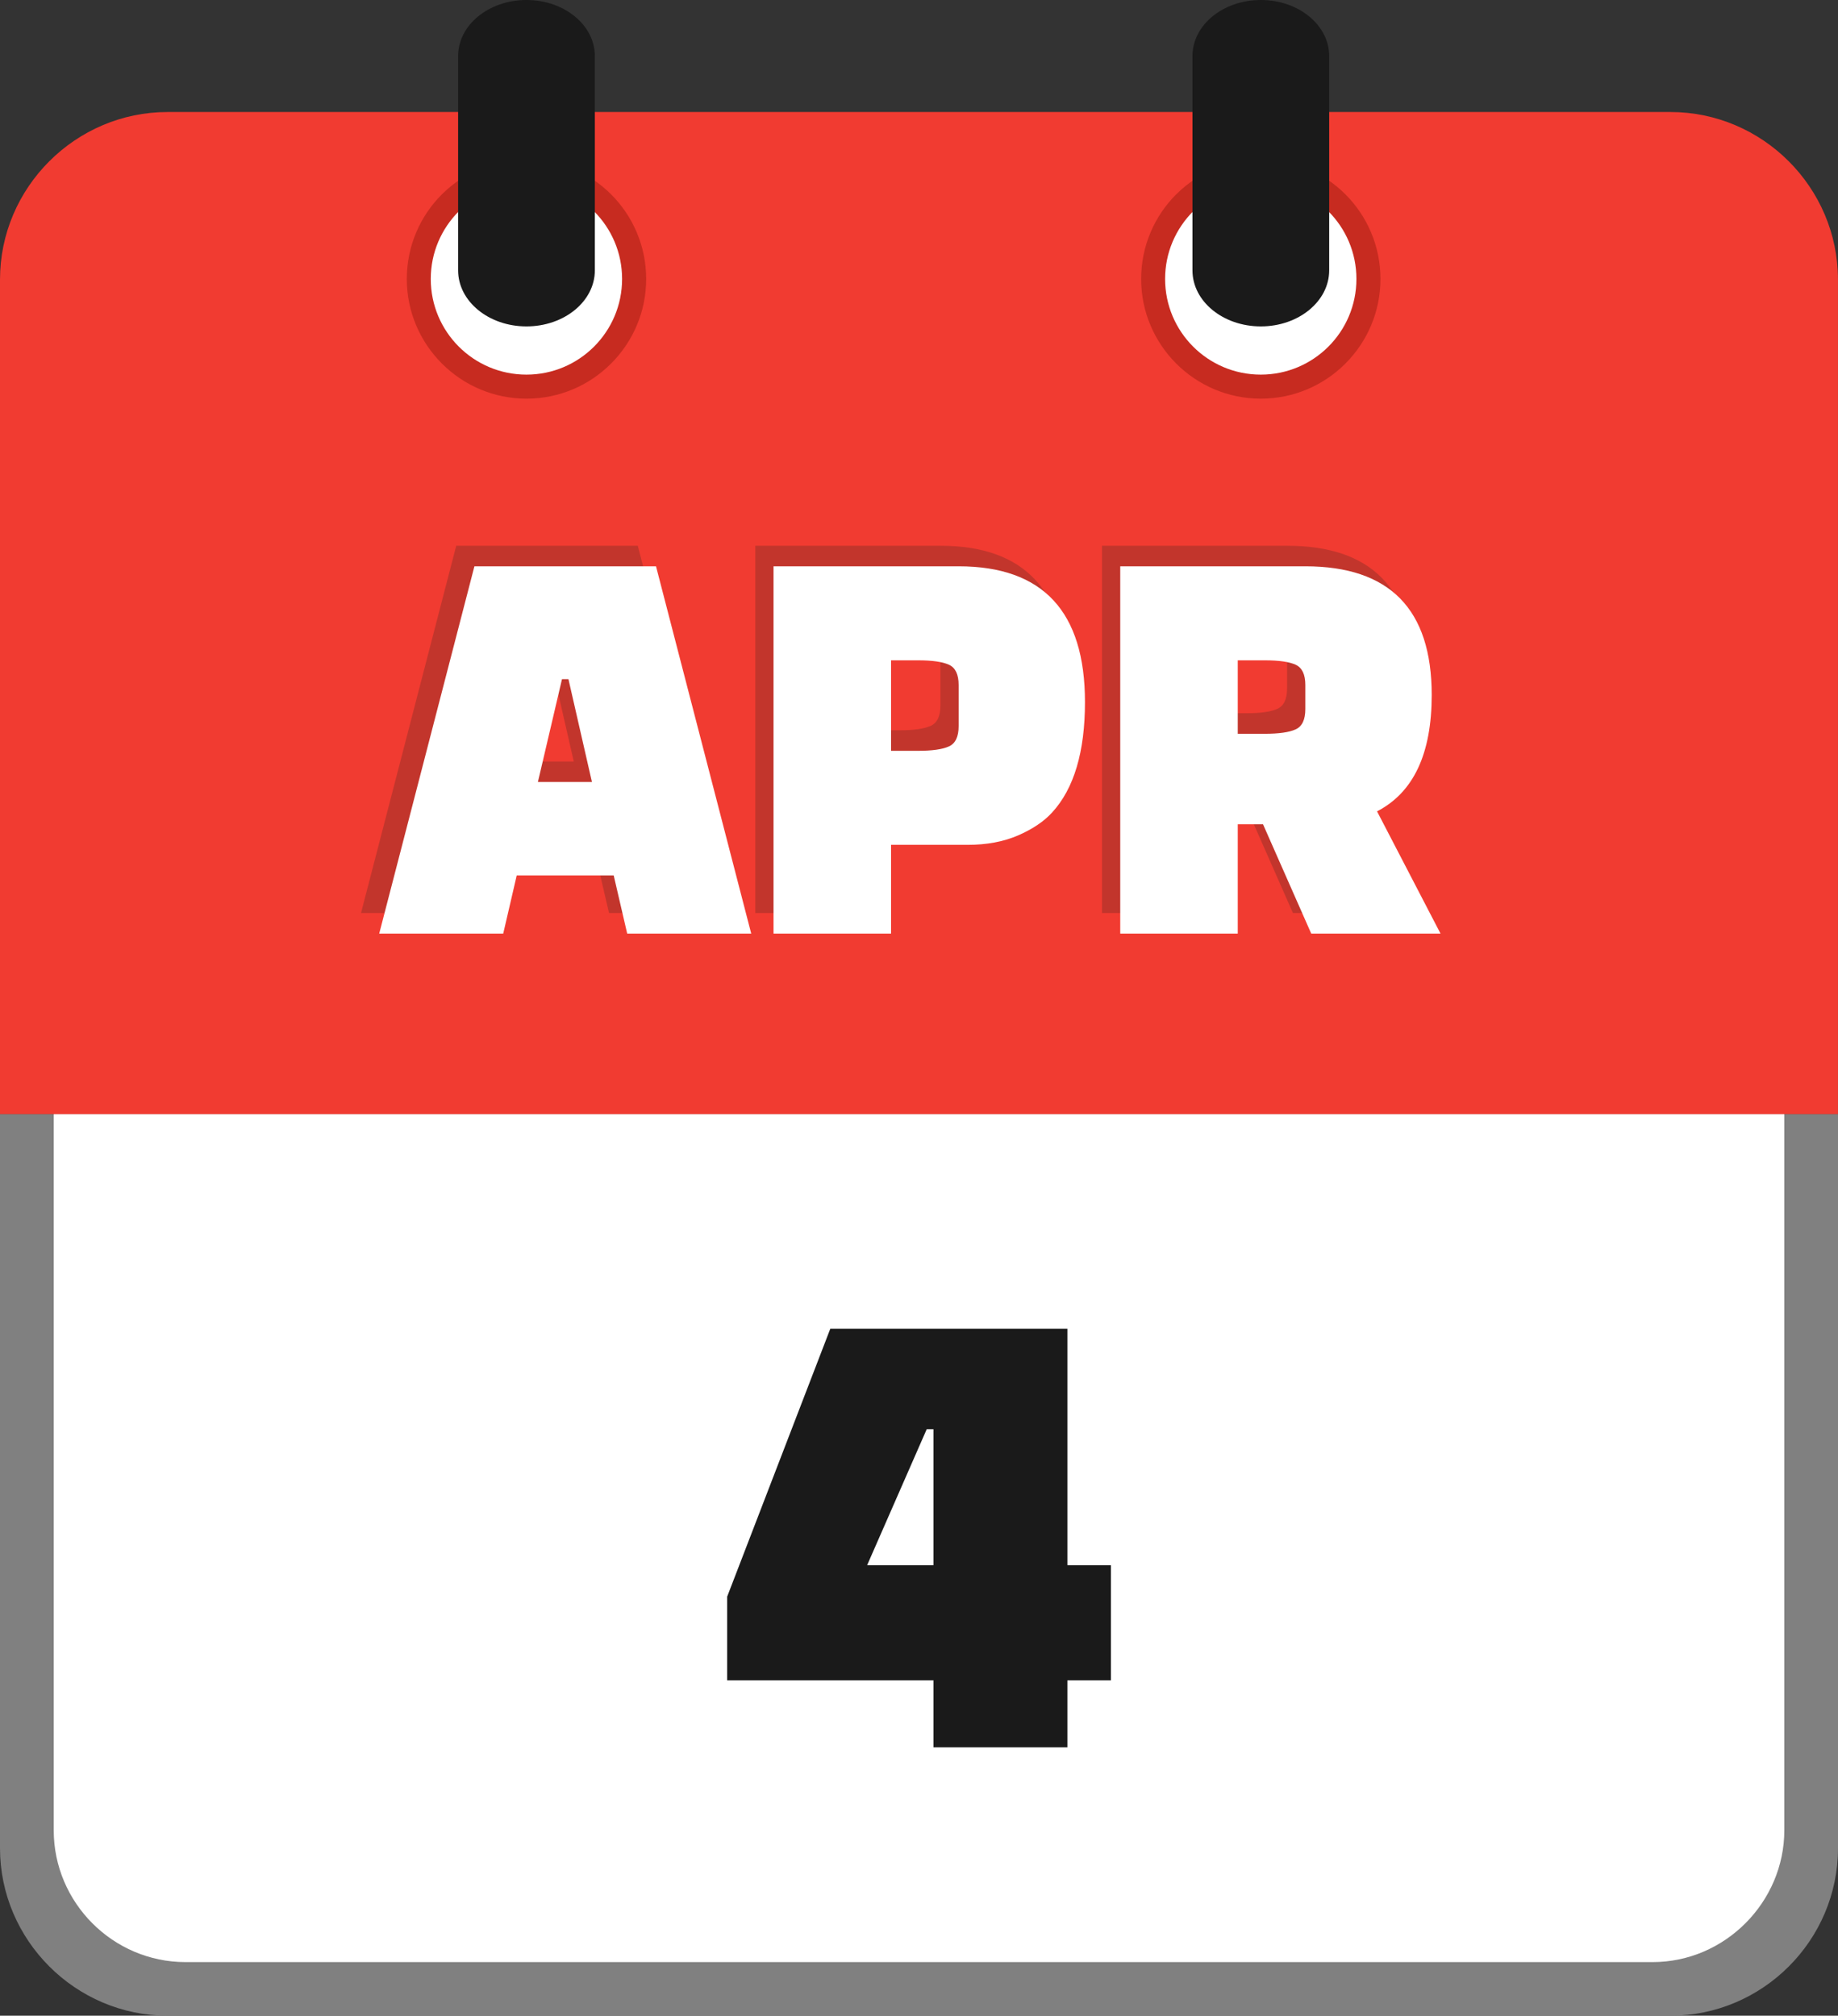
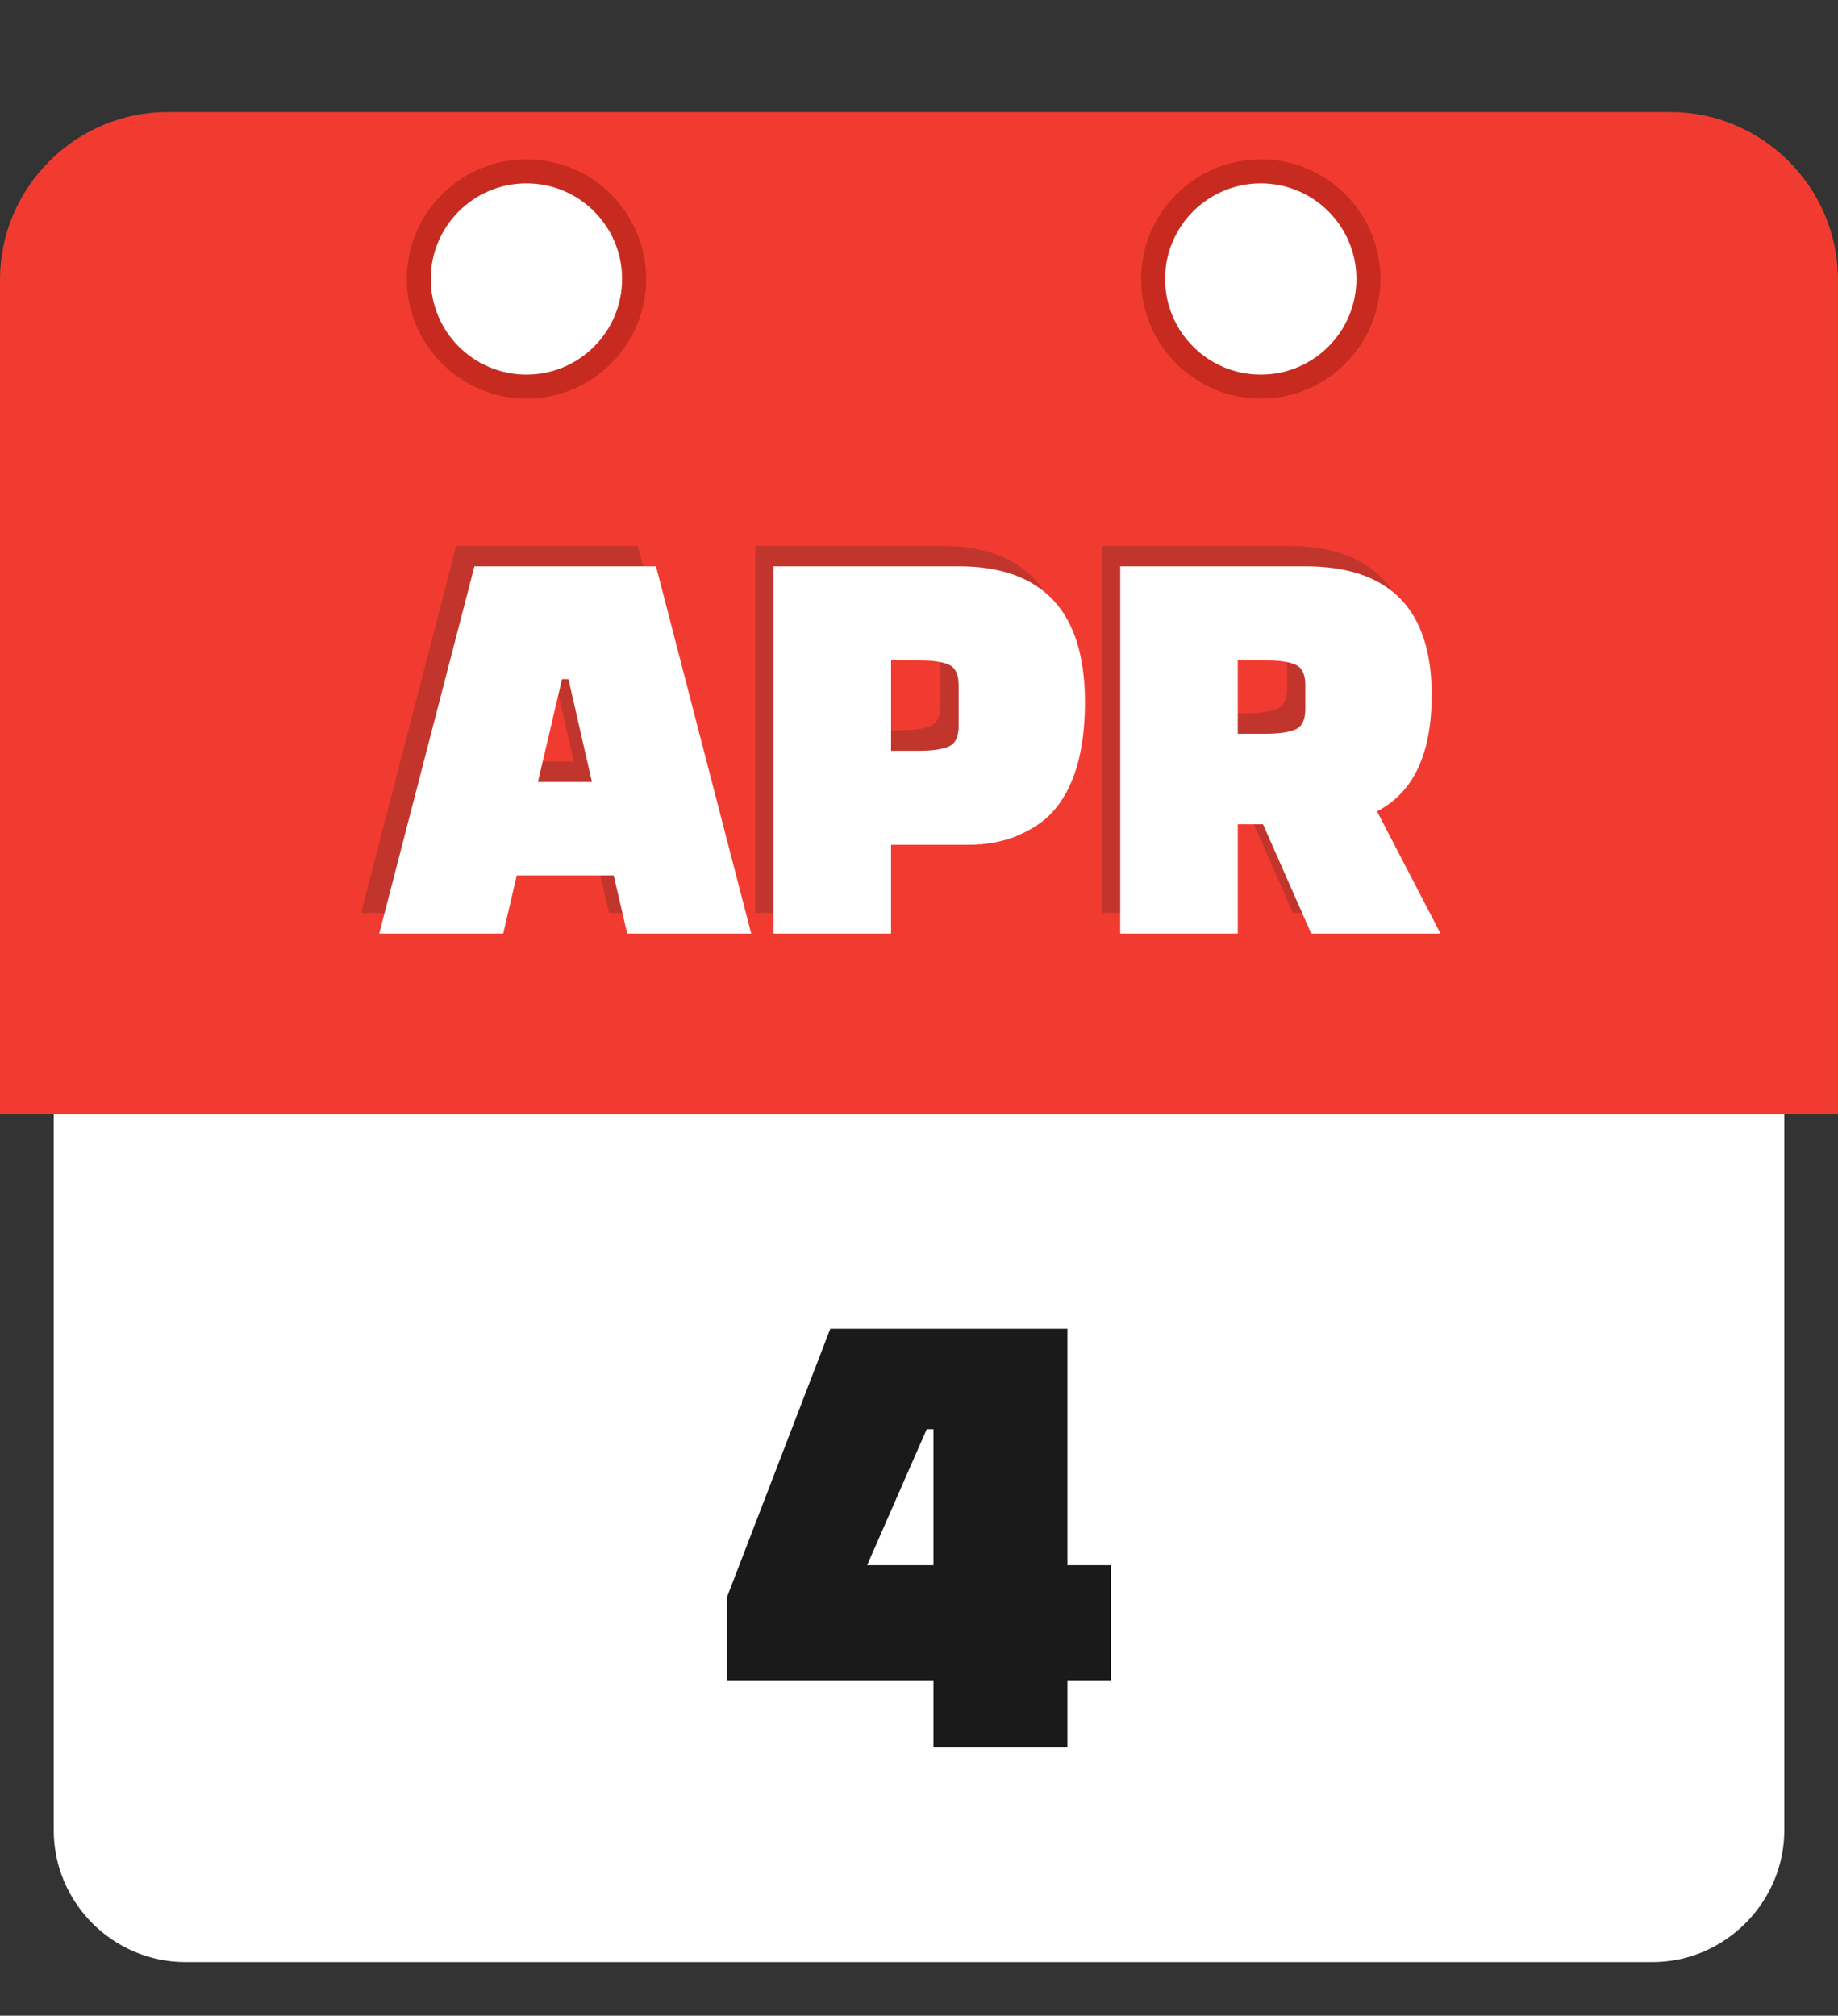
<svg xmlns="http://www.w3.org/2000/svg" shape-rendering="geometricPrecision" text-rendering="geometricPrecision" image-rendering="optimizeQuality" fill-rule="evenodd" clip-rule="evenodd" viewBox="0 0 467 512.13">
  <rect x="0" y="0" width="467" height="512.13" fill="#333333" stroke="none" />
-   <path fill="gray" fill-rule="nonzero" d="M424.43 512.13H42.58C19.2 512.13 0 492.93 0 469.57V283.04h467v186.53c0 23.41-19.17 42.56-42.57 42.56z" />
  <path fill="#fff" d="M47.12 498.51h372.77c18.42 0 33.47-15.28 33.47-33.5V283.04H13.65v181.98c0 18.38 15.04 33.49 33.47 33.49z" />
  <path fill="#F13B31" d="M42.58 28.46h381.84c23.39 0 42.57 19.17 42.57 42.56v212.05H0V71.02c0-23.37 19.2-42.56 42.58-42.56z" />
  <path fill="#C72B20" d="M320.35 40.47c8.39 0 16 3.41 21.5 8.91 5.49 5.5 8.9 13.1 8.9 21.5 0 8.38-3.41 15.98-8.9 21.48-5.5 5.52-13.11 8.93-21.5 8.93-8.38 0-15.98-3.41-21.49-8.91-5.51-5.52-8.92-13.12-8.92-21.5 0-8.4 3.41-16 8.9-21.5l.3-.28c5.48-5.33 12.97-8.63 21.21-8.63z" />
  <path fill="#fff" d="M320.34 46.58c13.42 0 24.3 10.88 24.3 24.29 0 13.43-10.88 24.31-24.3 24.31-13.43 0-24.31-10.88-24.31-24.31 0-13.41 10.88-24.29 24.31-24.29z" />
  <path fill="#C72B20" d="M133.77 40.47c8.4 0 16 3.41 21.5 8.91s8.91 13.1 8.91 21.5c0 8.38-3.41 15.98-8.91 21.48-5.5 5.52-13.1 8.93-21.5 8.93-8.38 0-15.98-3.41-21.48-8.91-5.52-5.52-8.93-13.12-8.93-21.5 0-8.4 3.41-16 8.91-21.5l.3-.28c5.47-5.33 12.96-8.63 21.2-8.63z" />
  <path fill="#fff" d="M133.76 46.58c13.42 0 24.3 10.88 24.3 24.29 0 13.43-10.88 24.31-24.3 24.31-13.43 0-24.31-10.88-24.31-24.31 0-13.41 10.88-24.29 24.31-24.29z" />
-   <path fill="#1A1A1A" fill-rule="nonzero" d="M116.4 14.24C116.4 6.38 124.16 0 133.76 0c9.61 0 17.38 6.38 17.38 14.24v54.45c0 7.86-7.77 14.24-17.38 14.24-9.6 0-17.36-6.38-17.36-14.24V14.24zM302.98 14.24c0-7.86 7.76-14.24 17.37-14.24 9.6 0 17.37 6.38 17.37 14.24v54.45c0 7.86-7.77 14.24-17.37 14.24-9.61 0-17.37-6.38-17.37-14.24V14.24z" />
  <path fill="#C2352C" fill-rule="nonzero" d="M123.24 231.97H91.73l24.19-93.31h46.13l24.19 93.31h-31.5l-3.44-14.78h-24.63l-3.43 14.78zm14.93-64.64l-6.13 26.13h13.74l-5.97-26.13h-1.64zm103.01 42.1h-19.41v22.54h-29.86v-93.31h47.03c21.4 0 32.1 11.5 32.1 34.49 0 12.64-2.79 22-8.36 28.07-2.09 2.29-4.98 4.23-8.66 5.82-3.69 1.59-7.97 2.39-12.84 2.39zm-19.41-46.88v22.99h6.87c3.58 0 6.19-.37 7.83-1.12 1.65-.74 2.47-2.46 2.47-5.15v-10.45c0-2.69-.82-4.4-2.47-5.15-1.64-.75-4.25-1.12-7.83-1.12h-6.87zm139.59 69.42h-32.85l-12.24-27.77h-6.42v27.77h-29.86v-93.31h47.03c21.4 0 32.1 10.9 32.1 32.7 0 14.93-4.63 24.78-13.89 29.56l16.13 31.05zm-51.51-69.42v18.66h6.87c3.58 0 6.2-.37 7.84-1.12 1.64-.74 2.46-2.46 2.46-5.15v-6.12c0-2.69-.82-4.4-2.46-5.15-1.64-.75-4.26-1.12-7.84-1.12h-6.87z" />
  <path fill="#fff" fill-rule="nonzero" d="M127.86 237.2H96.35l24.19-93.32h46.14l24.19 93.32h-31.51l-3.43-14.78h-24.64l-3.43 14.78zm14.93-64.65l-6.12 26.13h13.73l-5.97-26.13h-1.64zm103.02 42.1H226.4v22.55h-29.86v-93.32h47.03c21.4 0 32.1 11.5 32.1 34.49 0 12.64-2.78 22-8.36 28.07-2.09 2.29-4.98 4.23-8.66 5.82-3.68 1.6-7.96 2.39-12.84 2.39zm-19.41-46.88v22.99h6.87c3.58 0 6.19-.37 7.84-1.12 1.64-.74 2.46-2.46 2.46-5.15v-10.45c0-2.69-.82-4.4-2.46-5.15-1.65-.75-4.26-1.12-7.84-1.12h-6.87zm139.61 69.43h-32.85l-12.25-27.77h-6.42v27.77h-29.86v-93.32h47.03c21.41 0 32.11 10.9 32.11 32.7 0 14.93-4.63 24.78-13.89 29.56l16.13 31.06zm-51.52-69.43v18.66h6.87c3.59 0 6.2-.37 7.84-1.12 1.64-.74 2.46-2.46 2.46-5.15v-6.12c0-2.69-.82-4.4-2.46-5.15-1.64-.75-4.25-1.12-7.84-1.12h-6.87z" />
  <path fill="#1A1A1A" fill-rule="nonzero" d="M237.17 443.95v-17.02h-52.41v-21.27l26.2-68.06h60.24v60.07h11.06v29.26H271.2v17.02h-34.03zm-1.71-80.83l-15.14 34.55h16.85v-34.55h-1.71z" />
</svg>